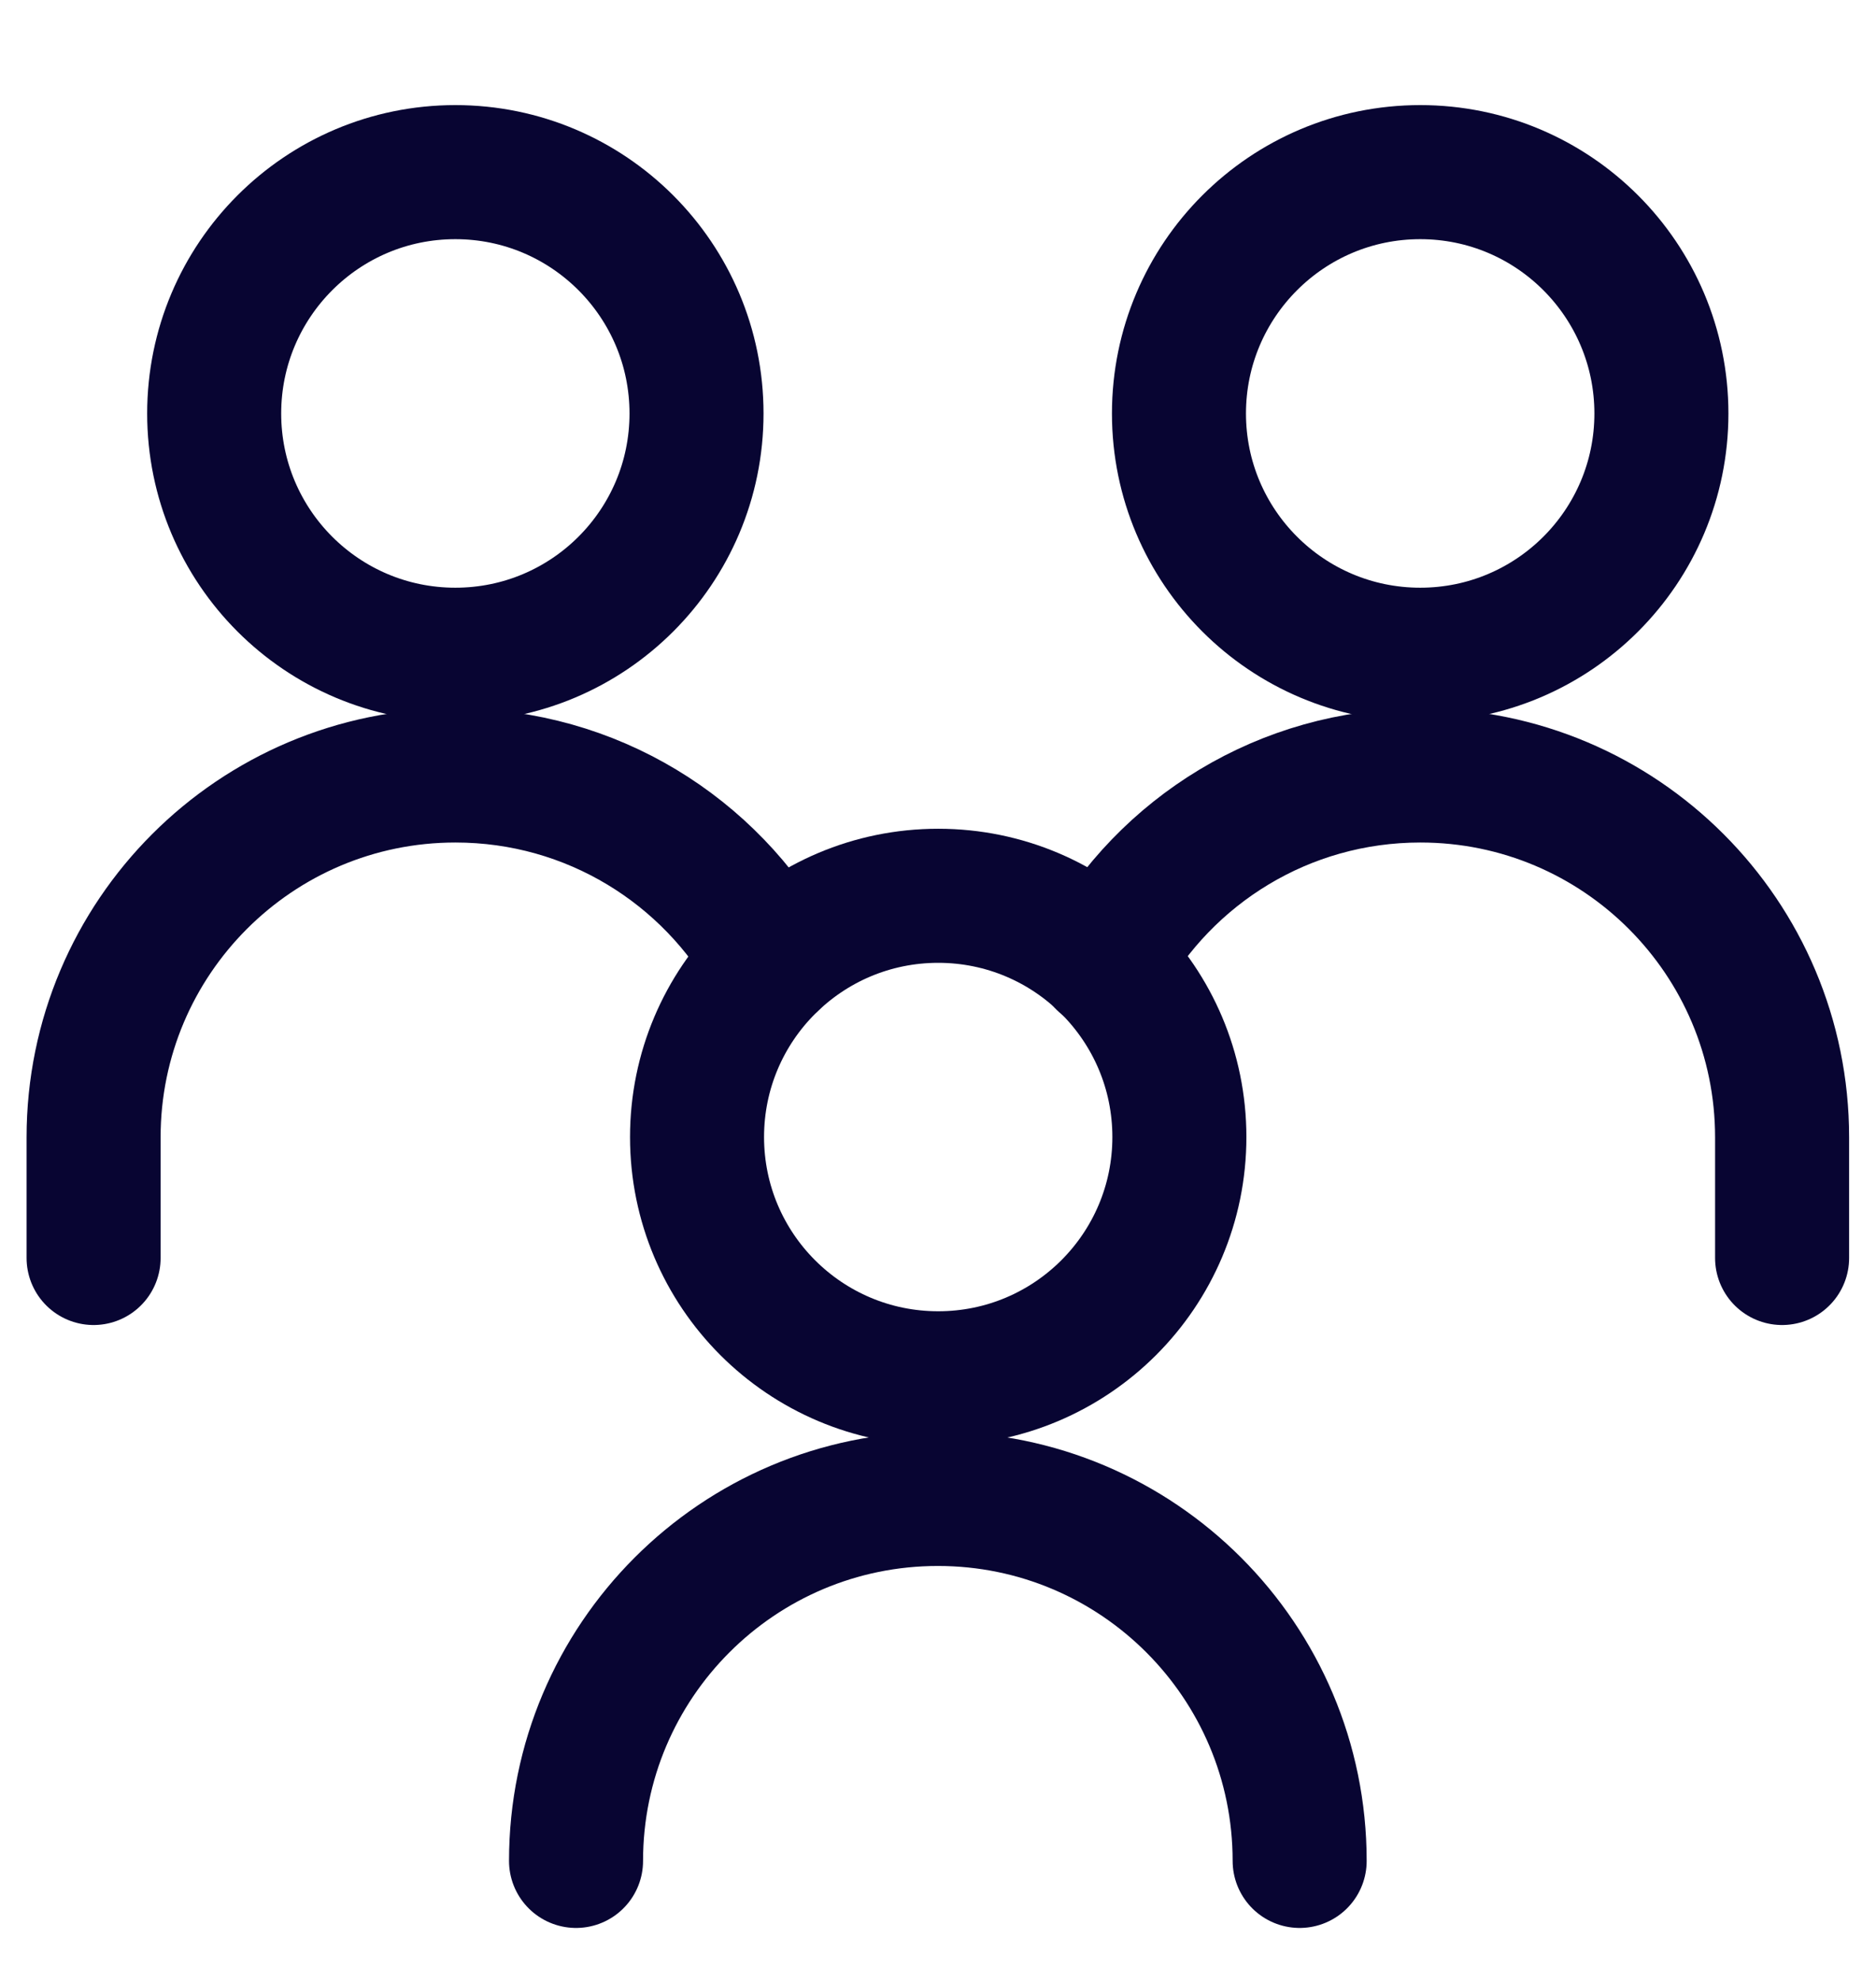
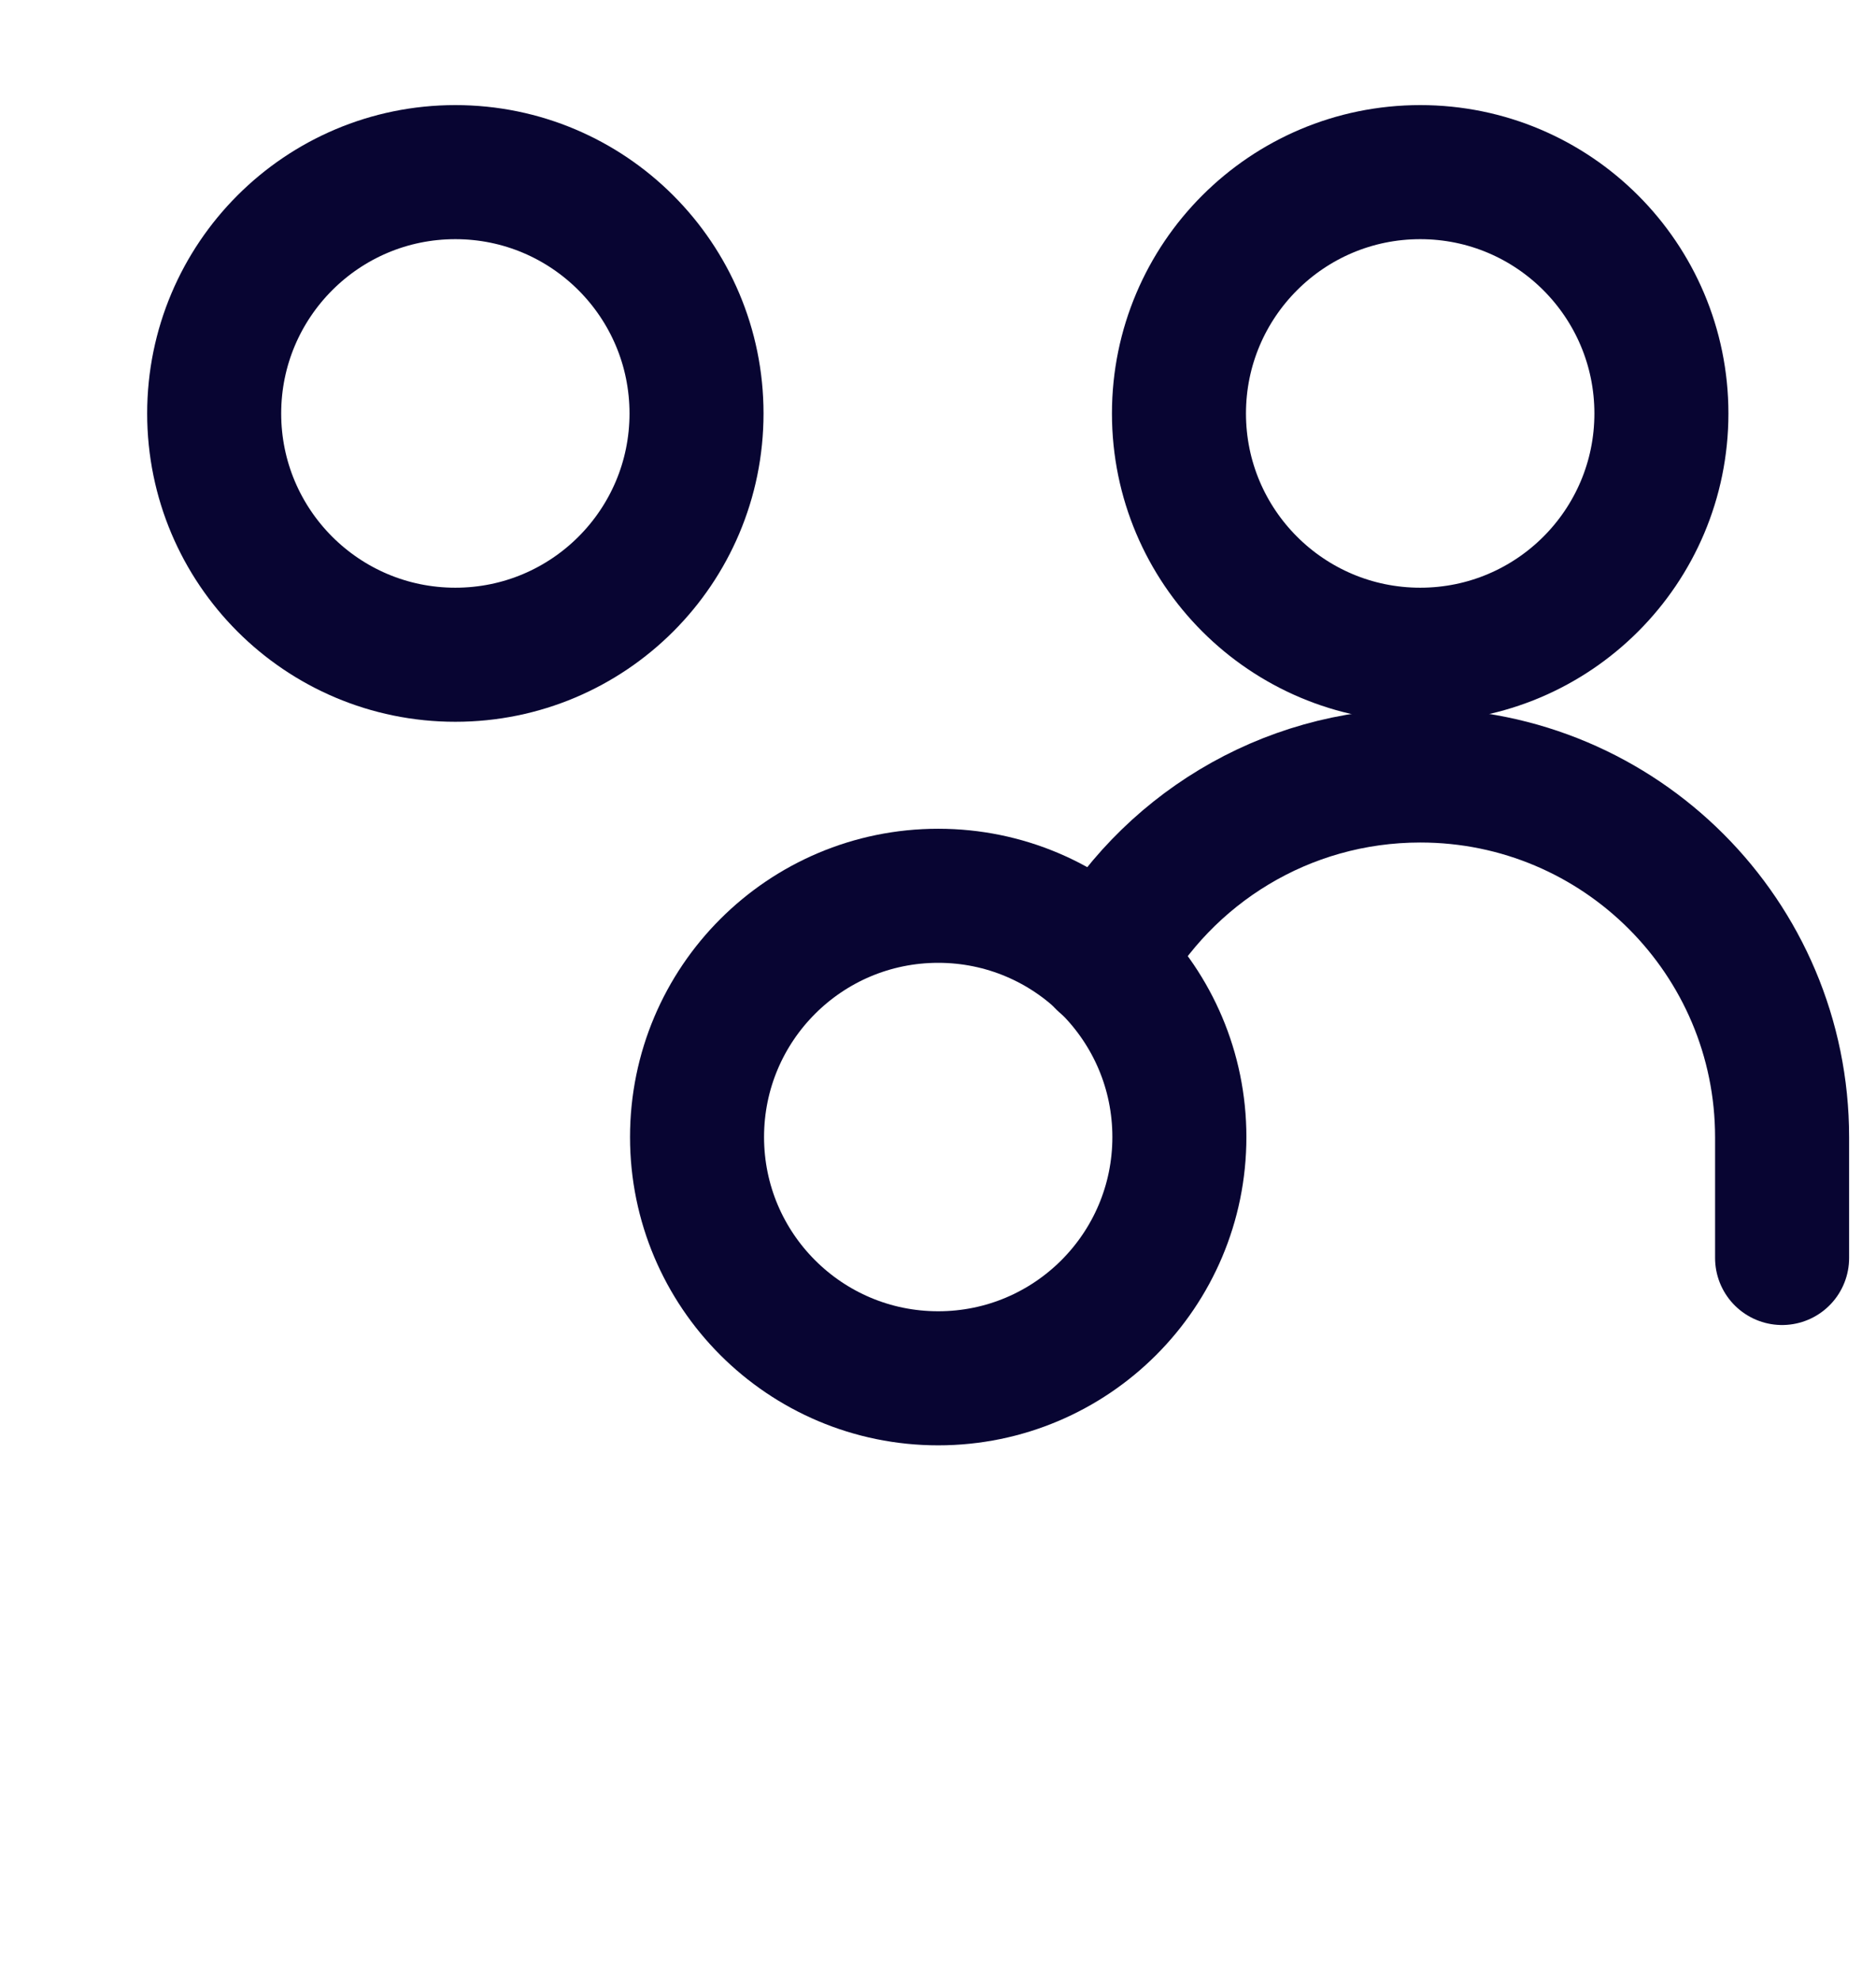
<svg xmlns="http://www.w3.org/2000/svg" width="18" height="19" viewBox="0 0 18 19" fill="none">
  <g clip-path="url(#clip0_792_3094)">
    <path d="M13.627 6.28C14.905 6.28 15.941 5.244 15.941 3.966C15.941 2.688 14.905 1.651 13.627 1.651C12.349 1.651 11.312 2.688 11.312 3.966C11.312 5.244 12.349 6.28 13.627 6.28Z" stroke="#080532" stroke-width="1.286" stroke-linecap="round" stroke-linejoin="round" />
    <path d="M17.099 12.066V10.909C17.099 8.992 15.545 7.438 13.628 7.438C12.32 7.438 11.182 8.16 10.59 9.228" stroke="#080532" stroke-width="1.286" stroke-linecap="round" stroke-linejoin="round" />
    <path d="M4.369 6.28C5.647 6.28 6.683 5.244 6.683 3.966C6.683 2.688 5.647 1.651 4.369 1.651C3.091 1.651 2.055 2.688 2.055 3.966C2.055 5.244 3.091 6.28 4.369 6.28Z" stroke="#080532" stroke-width="1.286" stroke-linecap="round" stroke-linejoin="round" />
-     <path d="M0.898 12.066V10.909C0.898 8.992 2.453 7.438 4.37 7.438C5.677 7.438 6.816 8.16 7.408 9.228" stroke="#080532" stroke-width="1.286" stroke-linecap="round" stroke-linejoin="round" />
    <path d="M9.002 13.22C10.28 13.22 11.316 12.184 11.316 10.906C11.316 9.628 10.28 8.592 9.002 8.592C7.724 8.592 6.688 9.628 6.688 10.906C6.688 12.184 7.724 13.22 9.002 13.22Z" stroke="#080532" stroke-width="1.286" stroke-linecap="round" stroke-linejoin="round" />
-     <path d="M12.47 17.849C12.47 15.932 10.916 14.377 8.999 14.377C7.082 14.377 5.527 15.932 5.527 17.849" stroke="#080532" stroke-width="1.286" stroke-linecap="round" stroke-linejoin="round" />
  </g>
  <defs>
    <clipPath id="clip0_792_3094">
      <rect width="18" height="18" fill="white" transform="translate(0 0.75)" />
    </clipPath>
  </defs>
</svg>